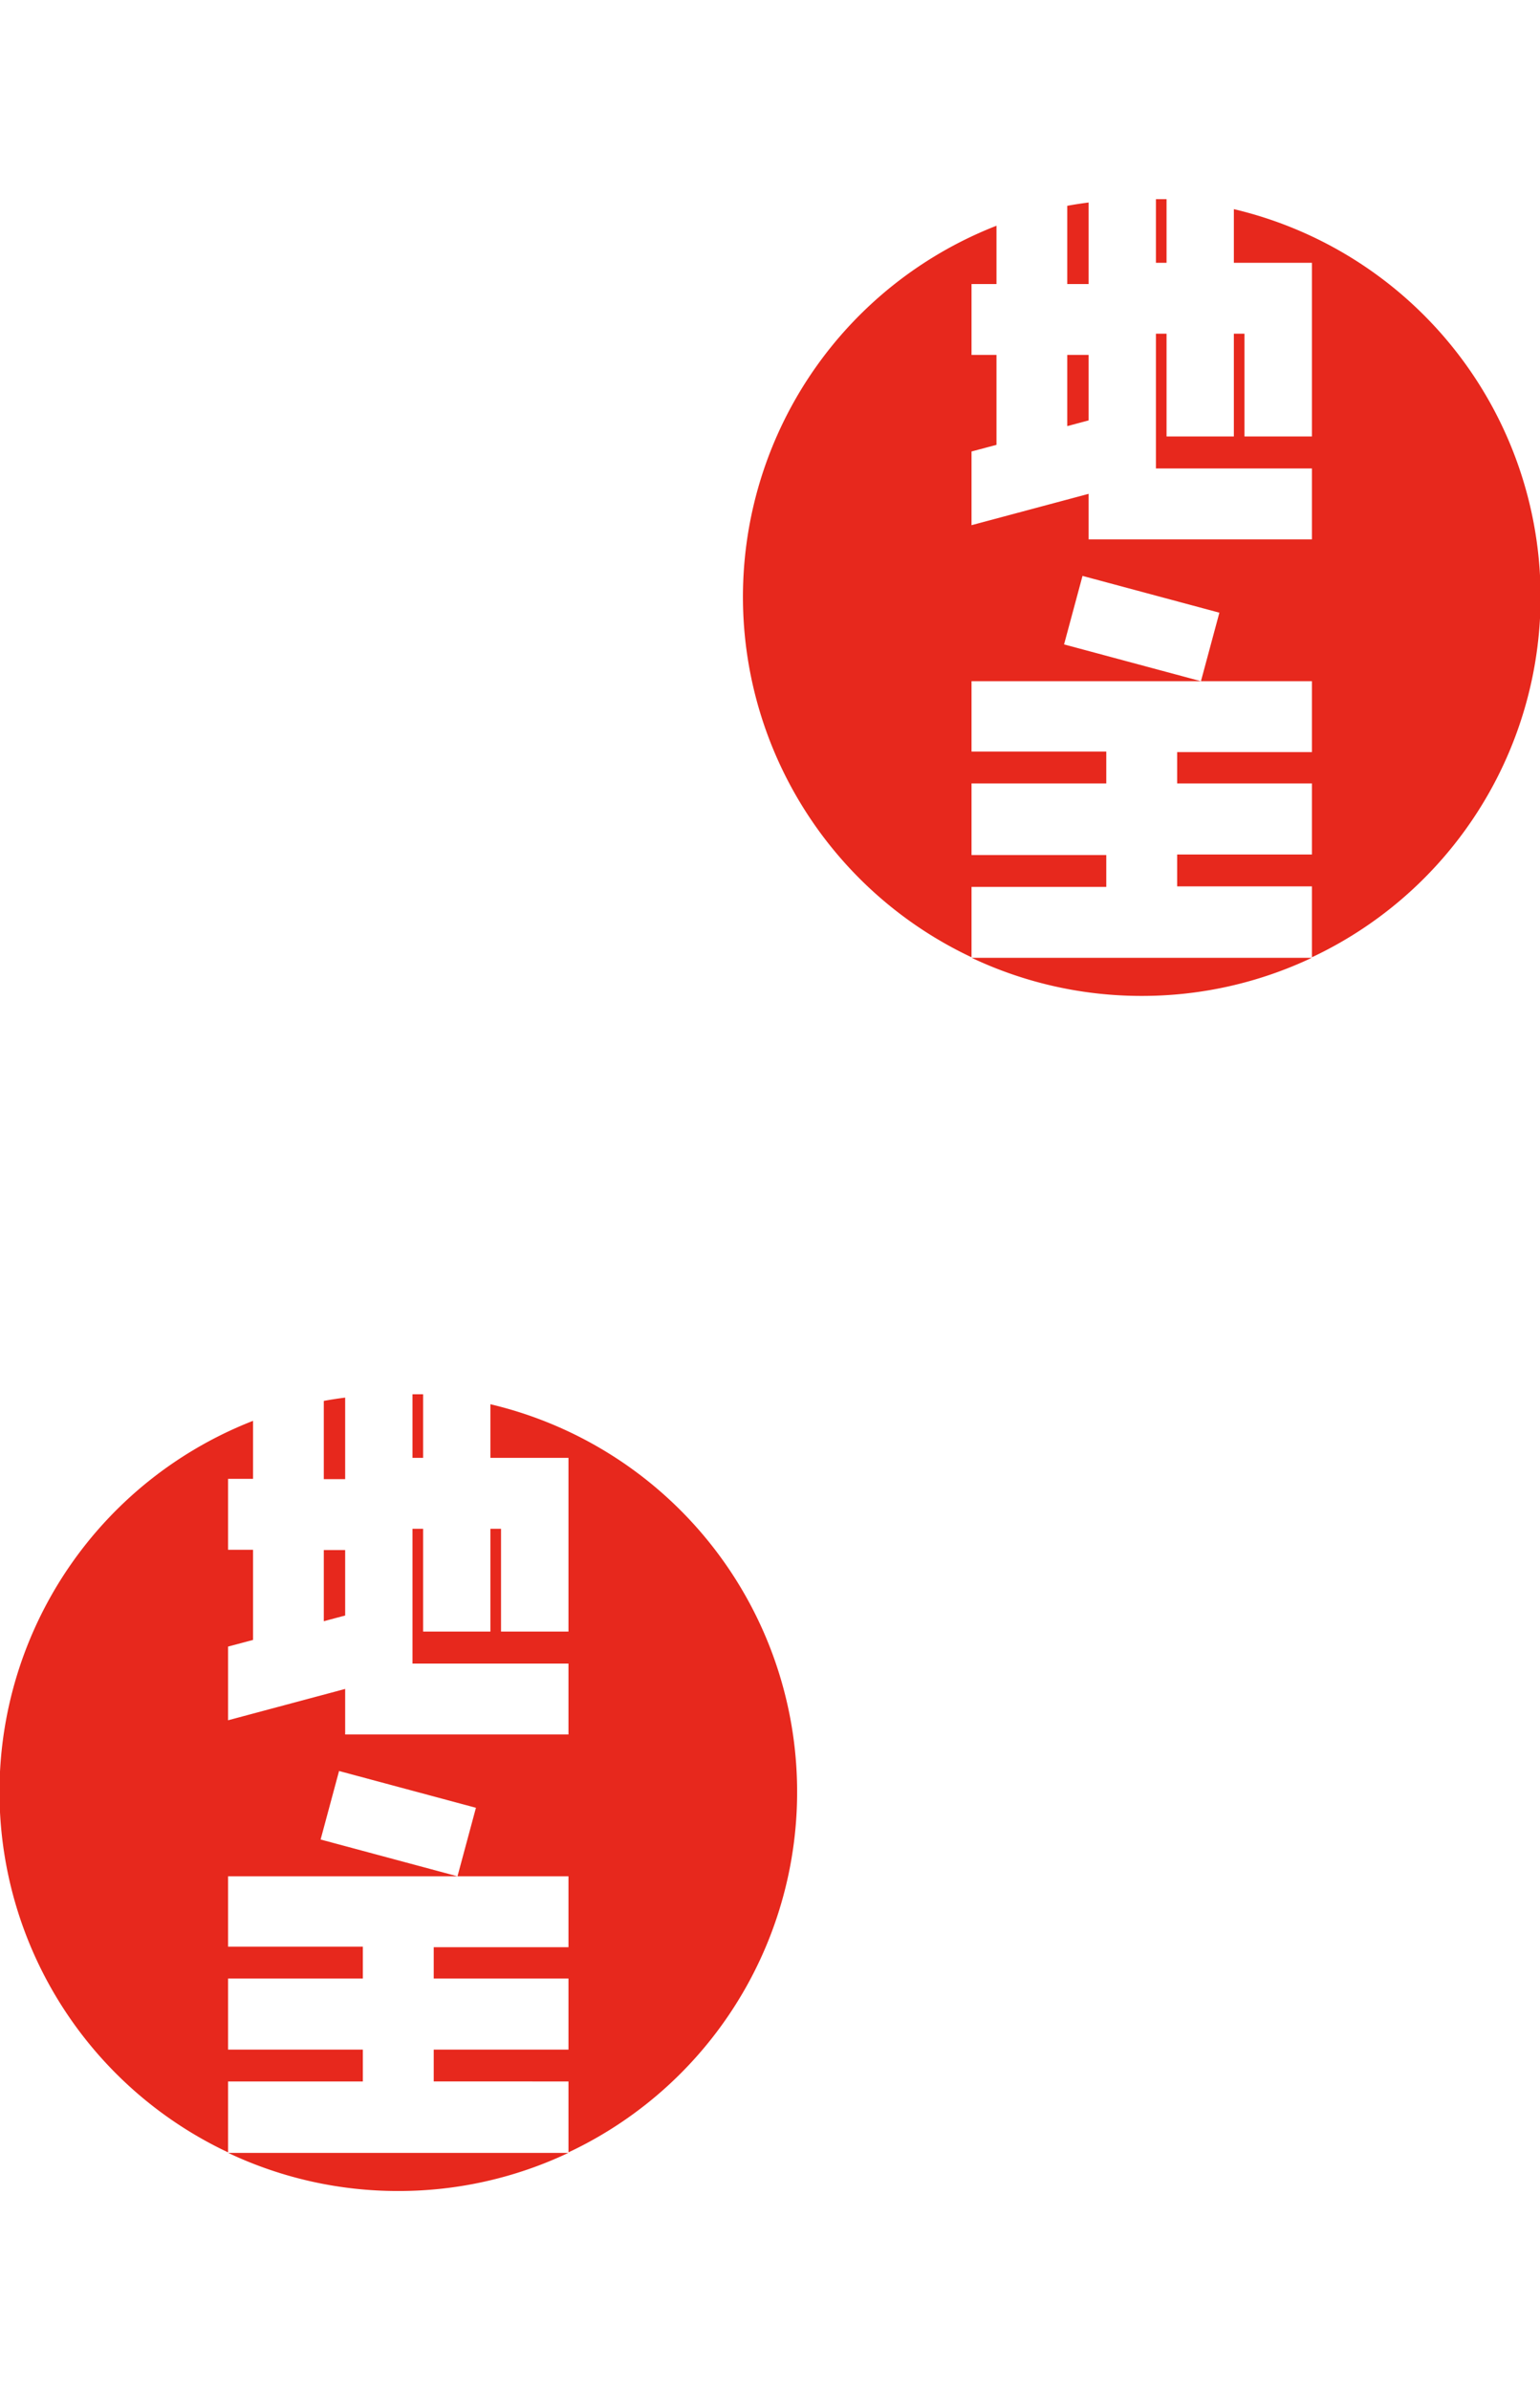
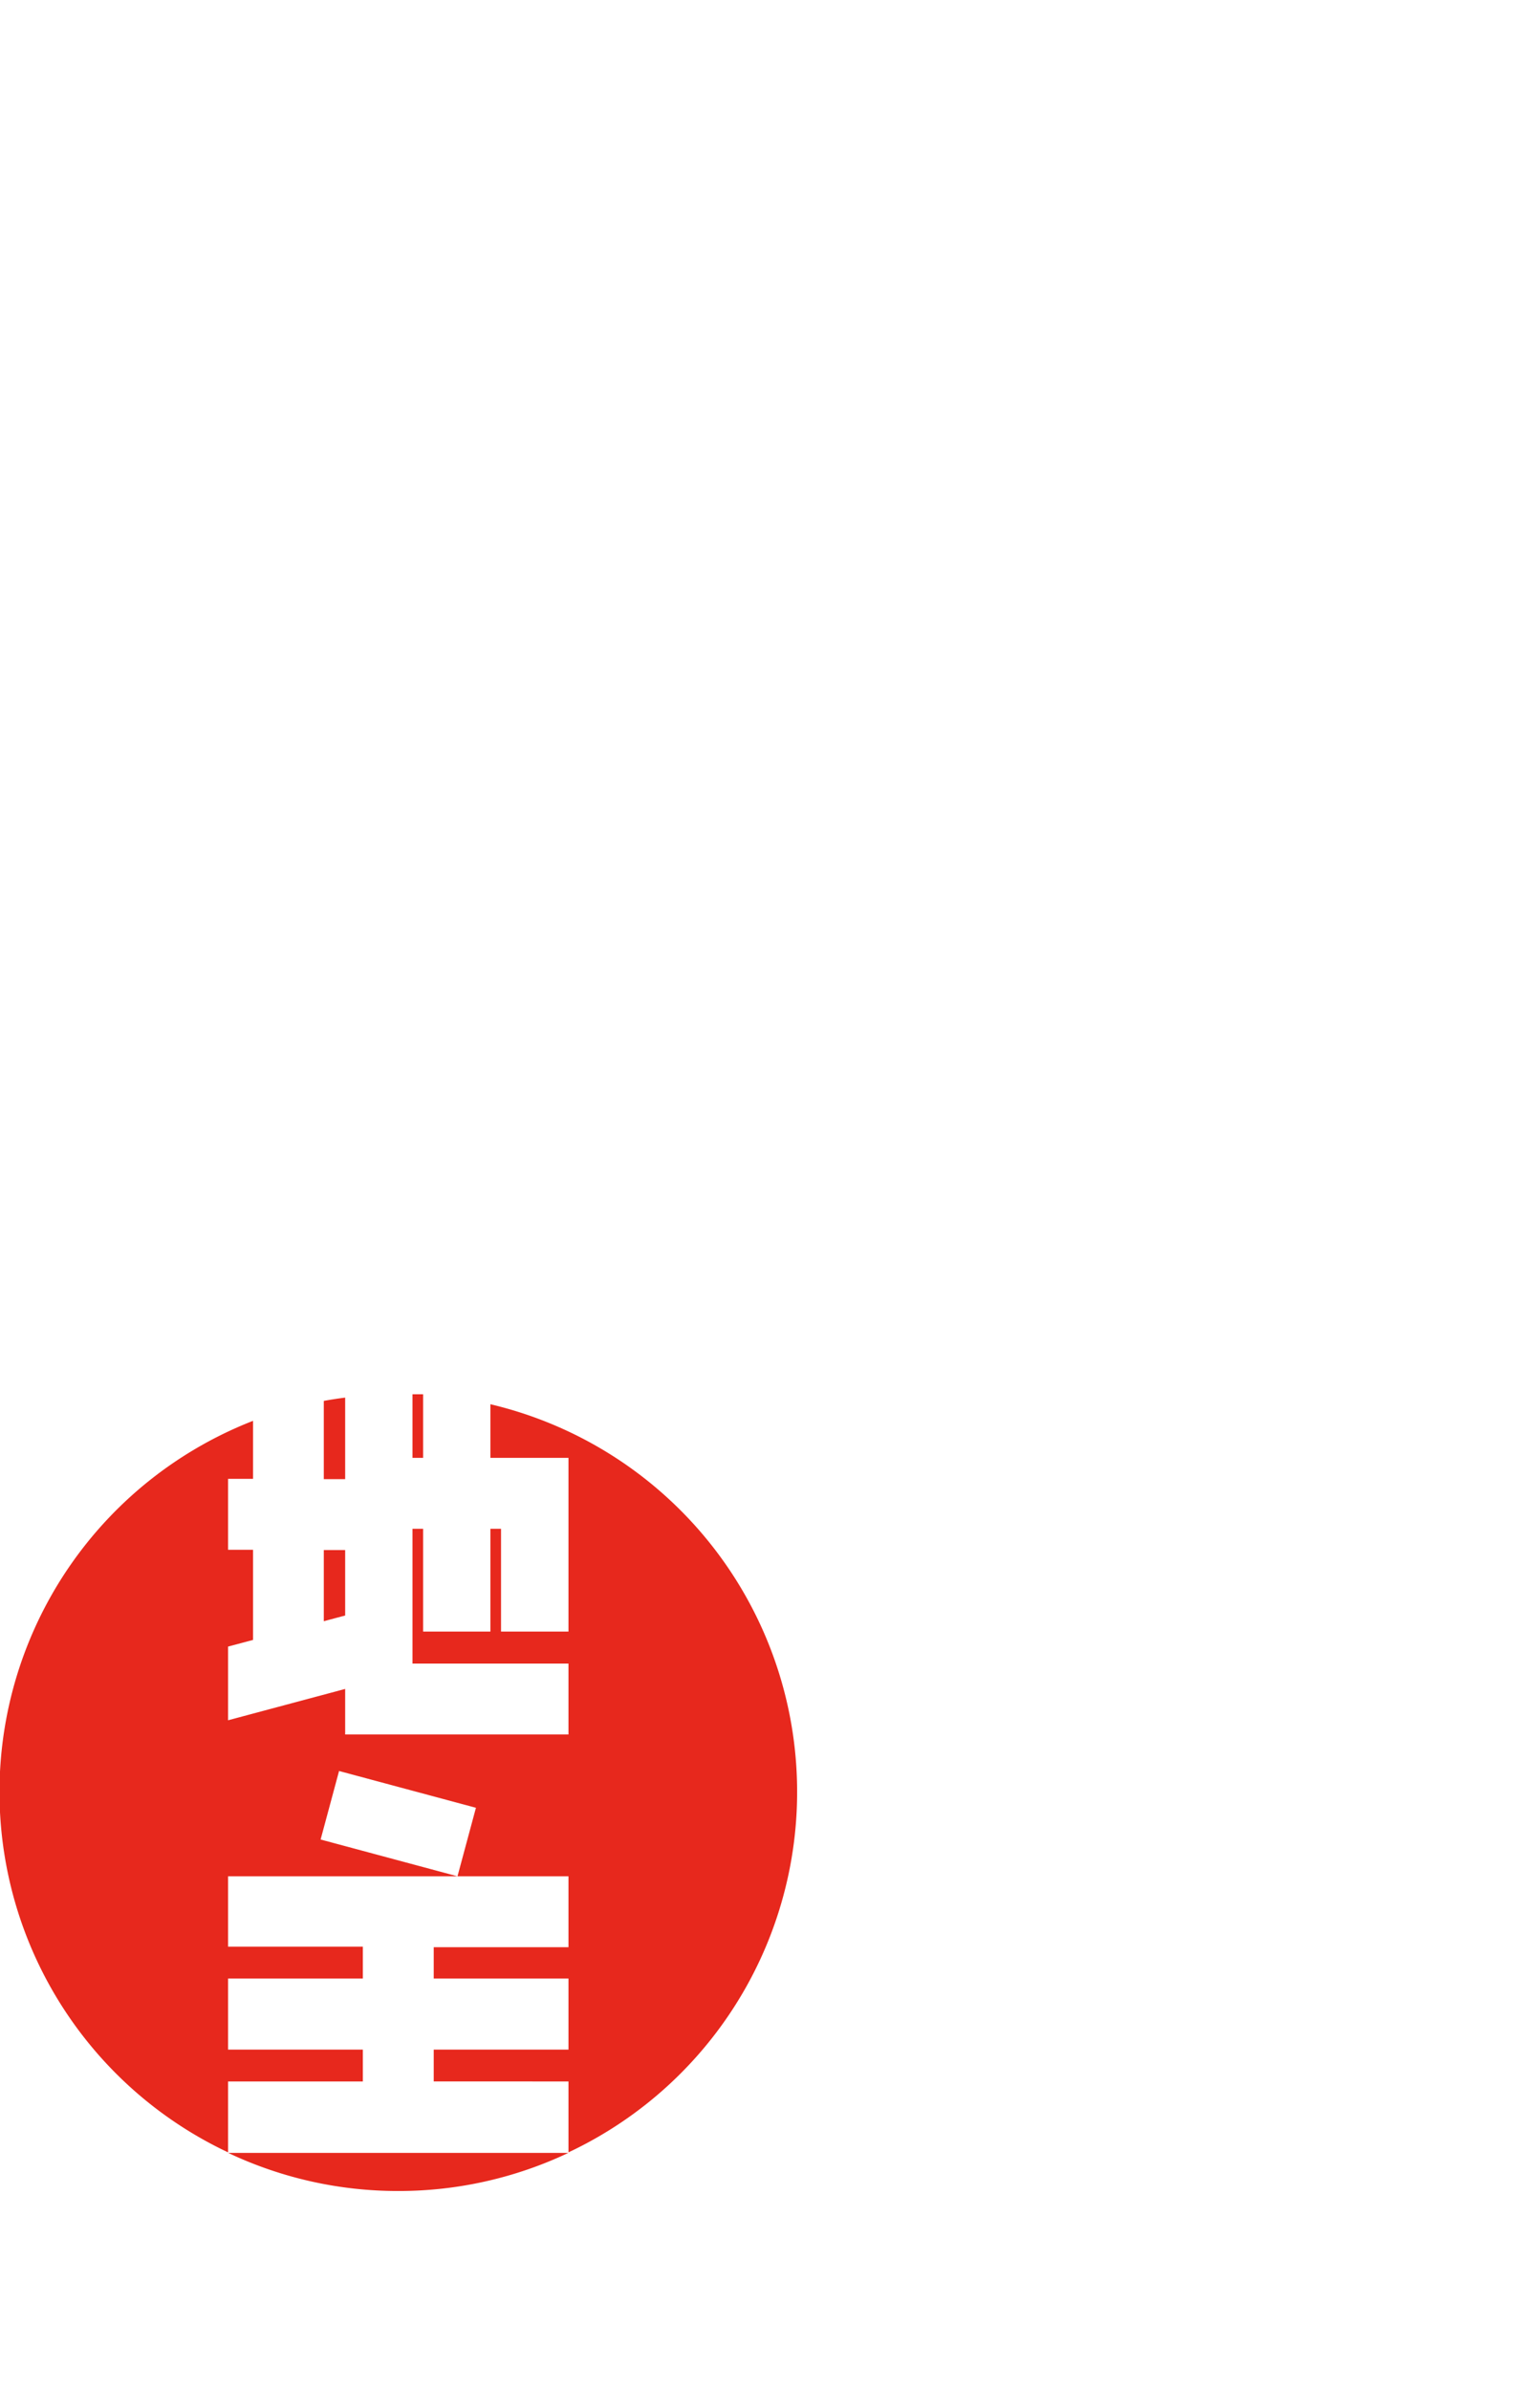
<svg xmlns="http://www.w3.org/2000/svg" id="文字" width="116" height="180" viewBox="0 0 116 180">
  <defs>
    <style>.cls-1{}.cls-2{fill:#e7281d;}</style>
  </defs>
  <title>body_bg01</title>
  <g class="cls-1">
-     <path class="cls-2" d="M87.87,15l-.8,0v4.79h.8ZM82,26.73H80.39v5.36L82,31.66Zm0-11.48c-.54.07-1.08.15-1.61.25v5.89H82Zm10.94.54v4h5.88V32.87H93.74V25.13h-.8v7.74H87.87V25.13h-.8V35.28H98.82v5.34H82V37.19l-8.82,2.36V34l1.88-.5V26.73H73.18V21.39h1.88V17a30,30,0,0,0-1.88,55.09V66.79H83.33v-2.4H73.18V59H83.33v-2.4H73.18V51.3H90.46L80.15,48.53l1.39-5.16,10.31,2.77L90.46,51.3h8.36v5.34H88.67V59H98.82v5.35H88.67v2.4H98.82v5.34a30,30,0,0,0-5.88-56.34ZM86,75a29.84,29.84,0,0,0,12.81-2.87H73.19A29.84,29.84,0,0,0,86,75Z" />
-   </g>
+     </g>
  <g class="cls-1">
    <path class="cls-2" d="M31.87,105l-.8,0v4.79h.8ZM26,116.73H24.39v5.36l1.61-.43Zm0-11.48c-.54.07-1.08.15-1.61.25v5.89H26Zm10.94.54v4h5.88v13.08H37.74v-7.74h-.8v7.74H31.87v-7.74h-.8v10.15H42.82v5.34H26v-3.43l-8.82,2.36V124l1.88-.5v-6.79H17.18v-5.34h1.88V107a30,30,0,0,0-1.88,55.09v-5.34H27.33v-2.4H17.18V149H27.33v-2.4H17.18V141.3H34.46l-10.31-2.77,1.39-5.16,10.31,2.77-1.39,5.16h8.36v5.34H32.67V149H42.82v5.35H32.67v2.4H42.82v5.34a30,30,0,0,0-5.88-56.34ZM30,165a29.84,29.84,0,0,0,12.81-2.87H17.19A29.84,29.84,0,0,0,30,165Z" />
  </g>
</svg>